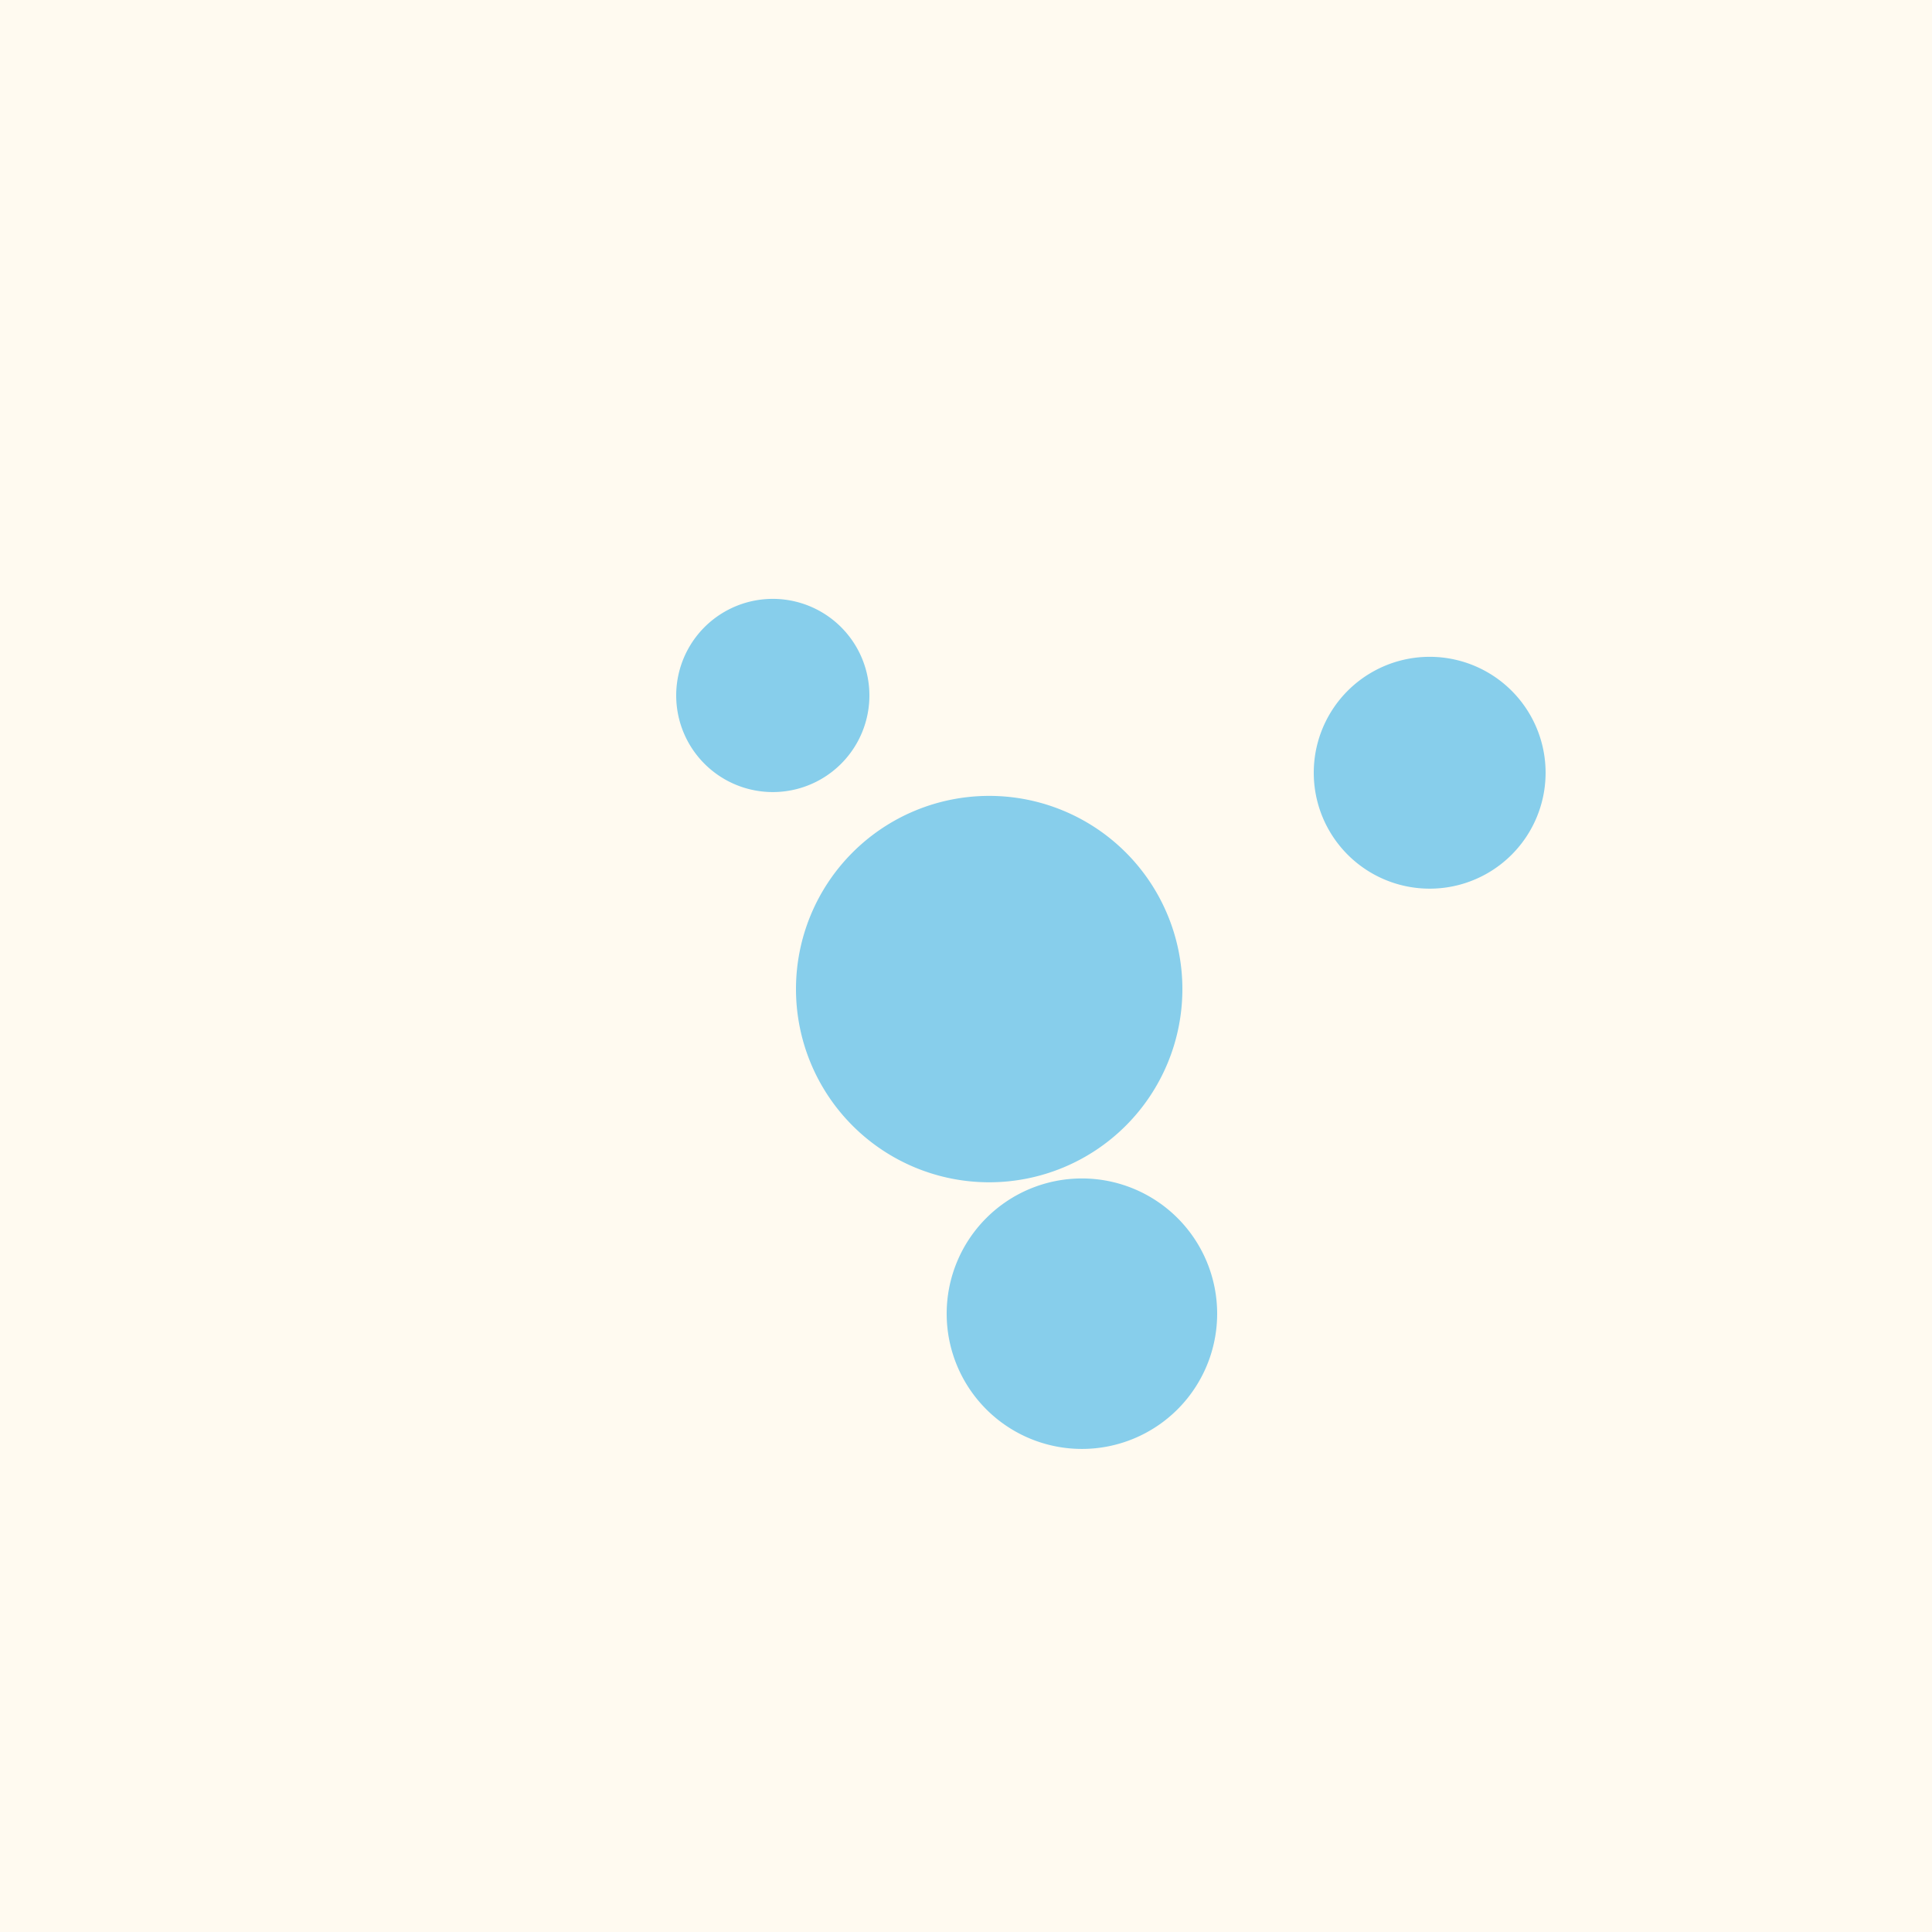
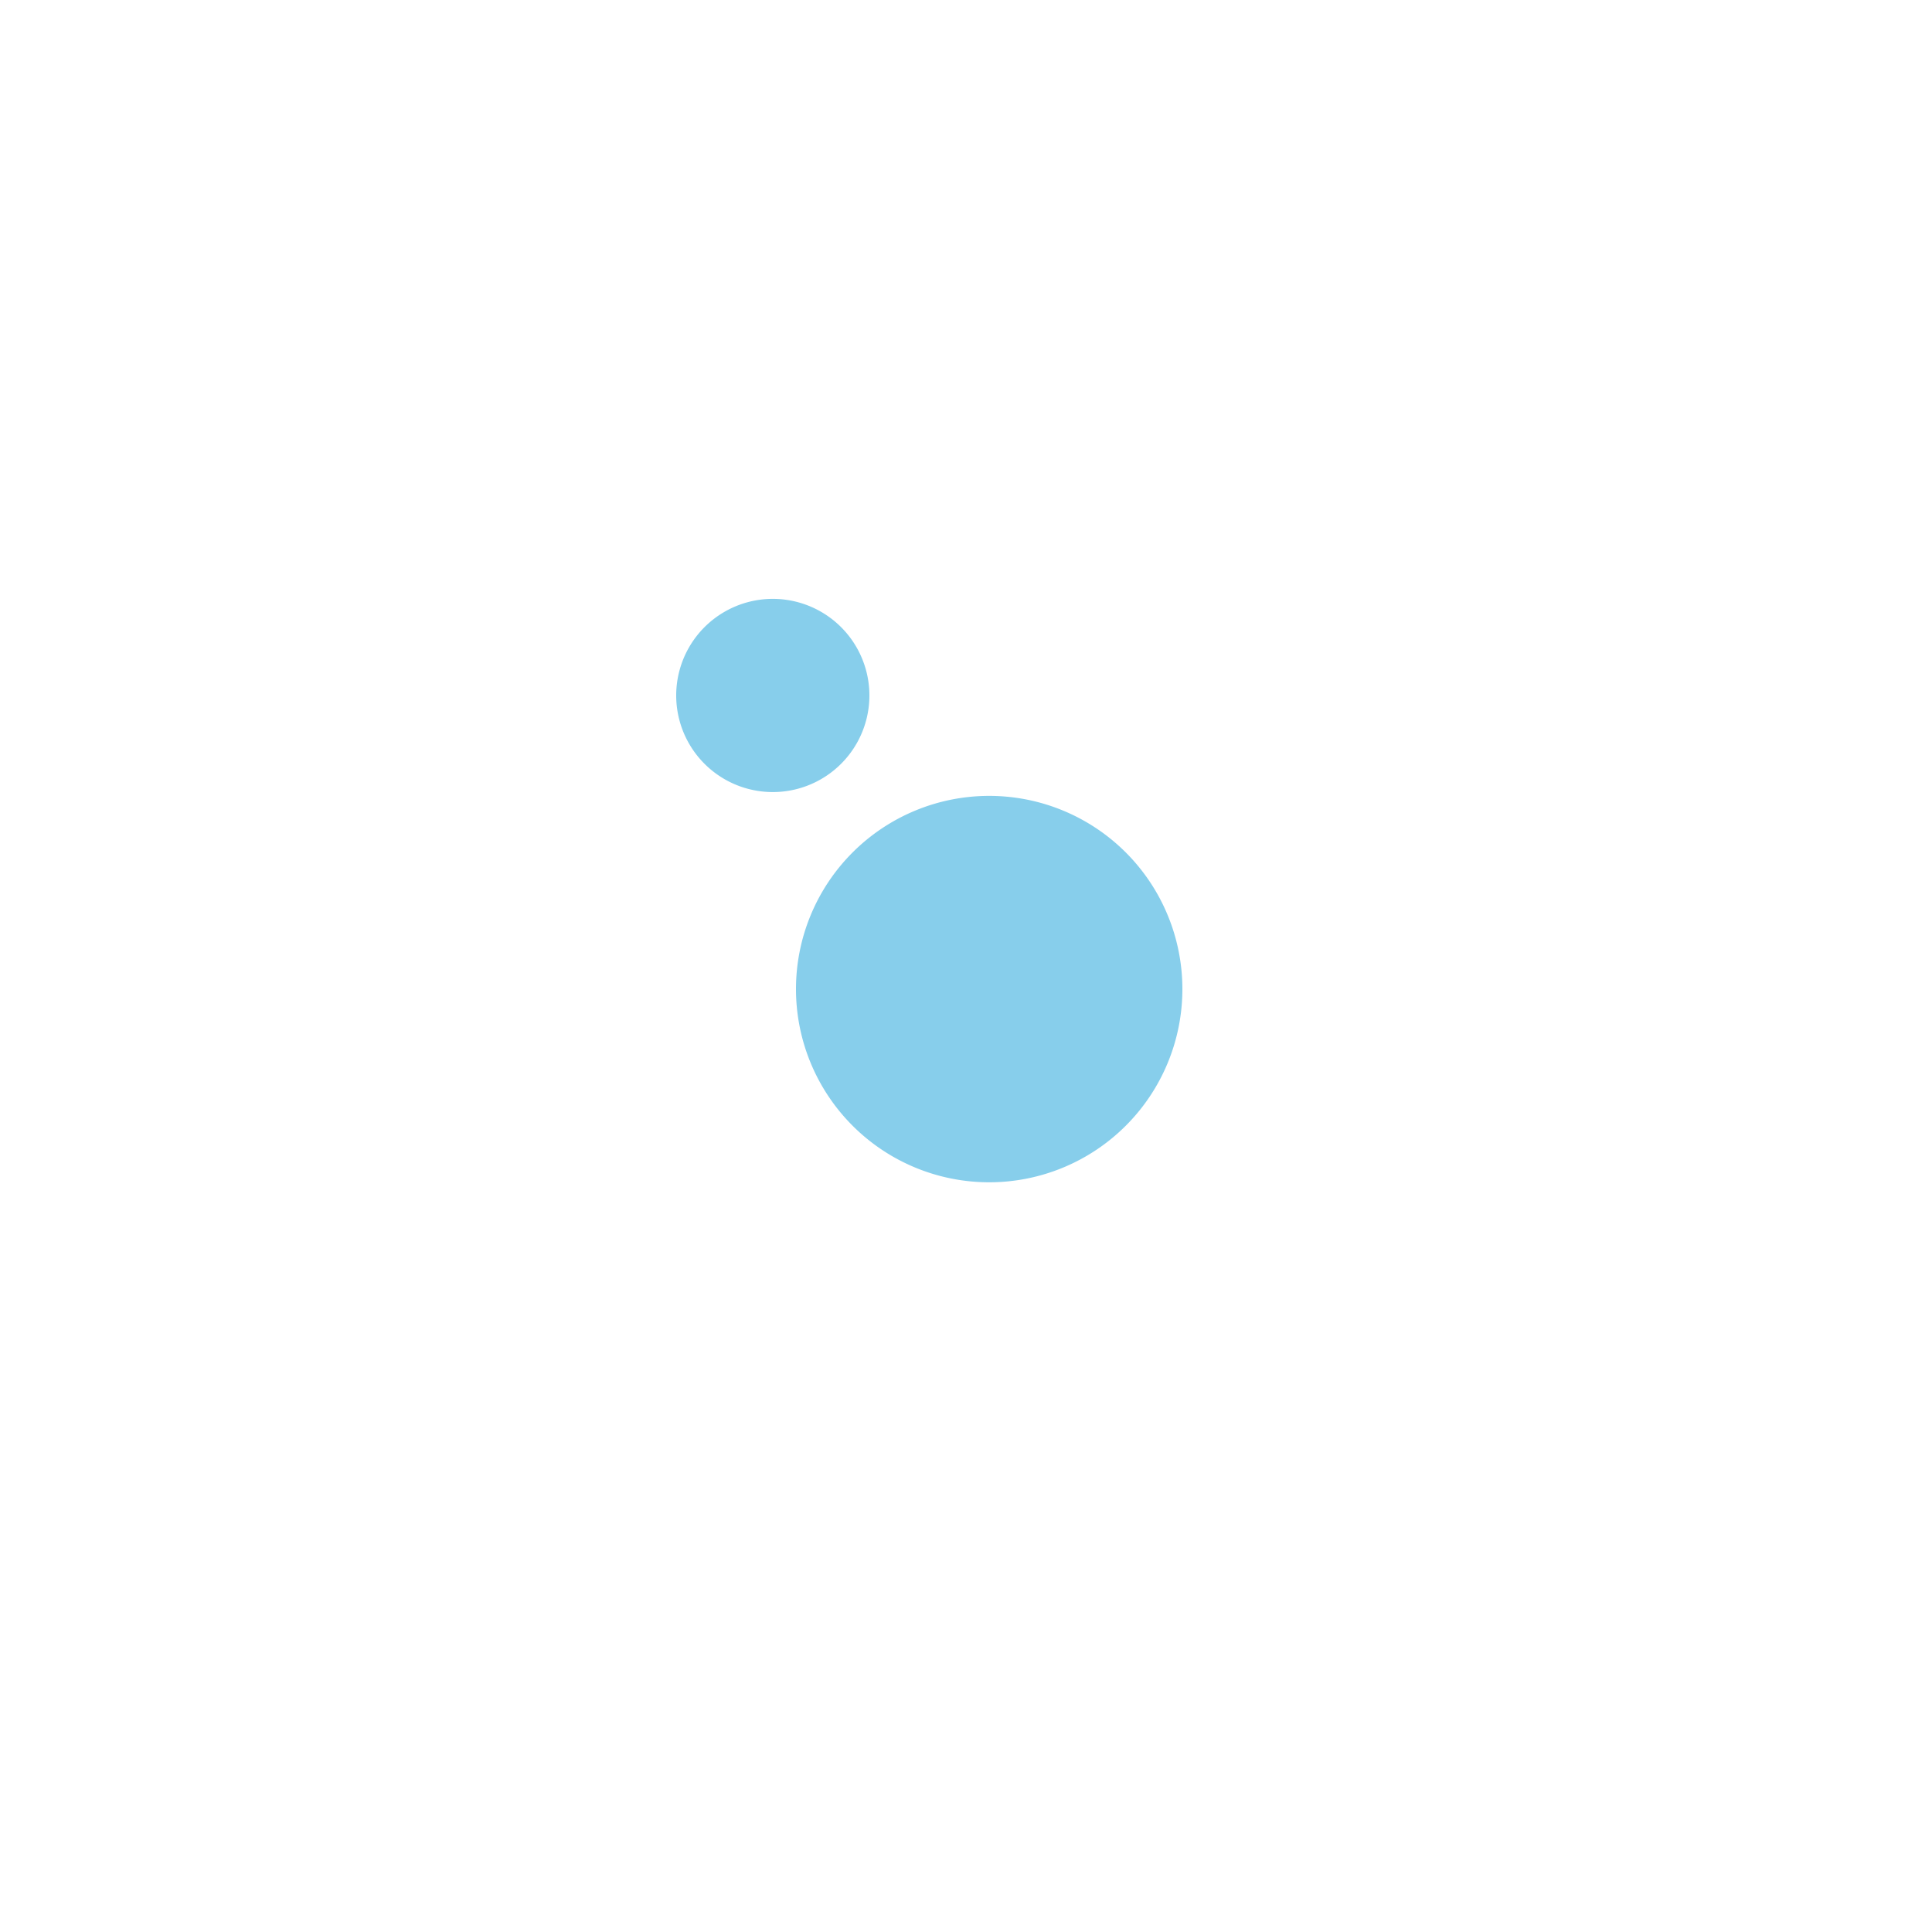
<svg xmlns="http://www.w3.org/2000/svg" width="500" height="500">
  <defs />
  <g>
-     <rect fill="#FFFAF0" stroke="none" x="0" y="0" width="512" height="512" />
    <path fill="#87CEEB" stroke="none" paint-order="stroke fill markers" d=" M 306 256 A 50 50 0 1 1 306 255.95" />
    <path fill="#87CEEB" stroke="none" paint-order="stroke fill markers" d=" M 225 180 A 25 25 0 1 1 225 179.975" />
-     <path fill="#87CEEB" stroke="none" paint-order="stroke fill markers" d=" M 315 340 A 35 35 0 1 1 315 339.965" />
-     <path fill="#87CEEB" stroke="none" paint-order="stroke fill markers" d=" M 400 200 A 30 30 0 1 1 400 199.97" />
-     <path fill="none" stroke="none" />
  </g>
</svg>